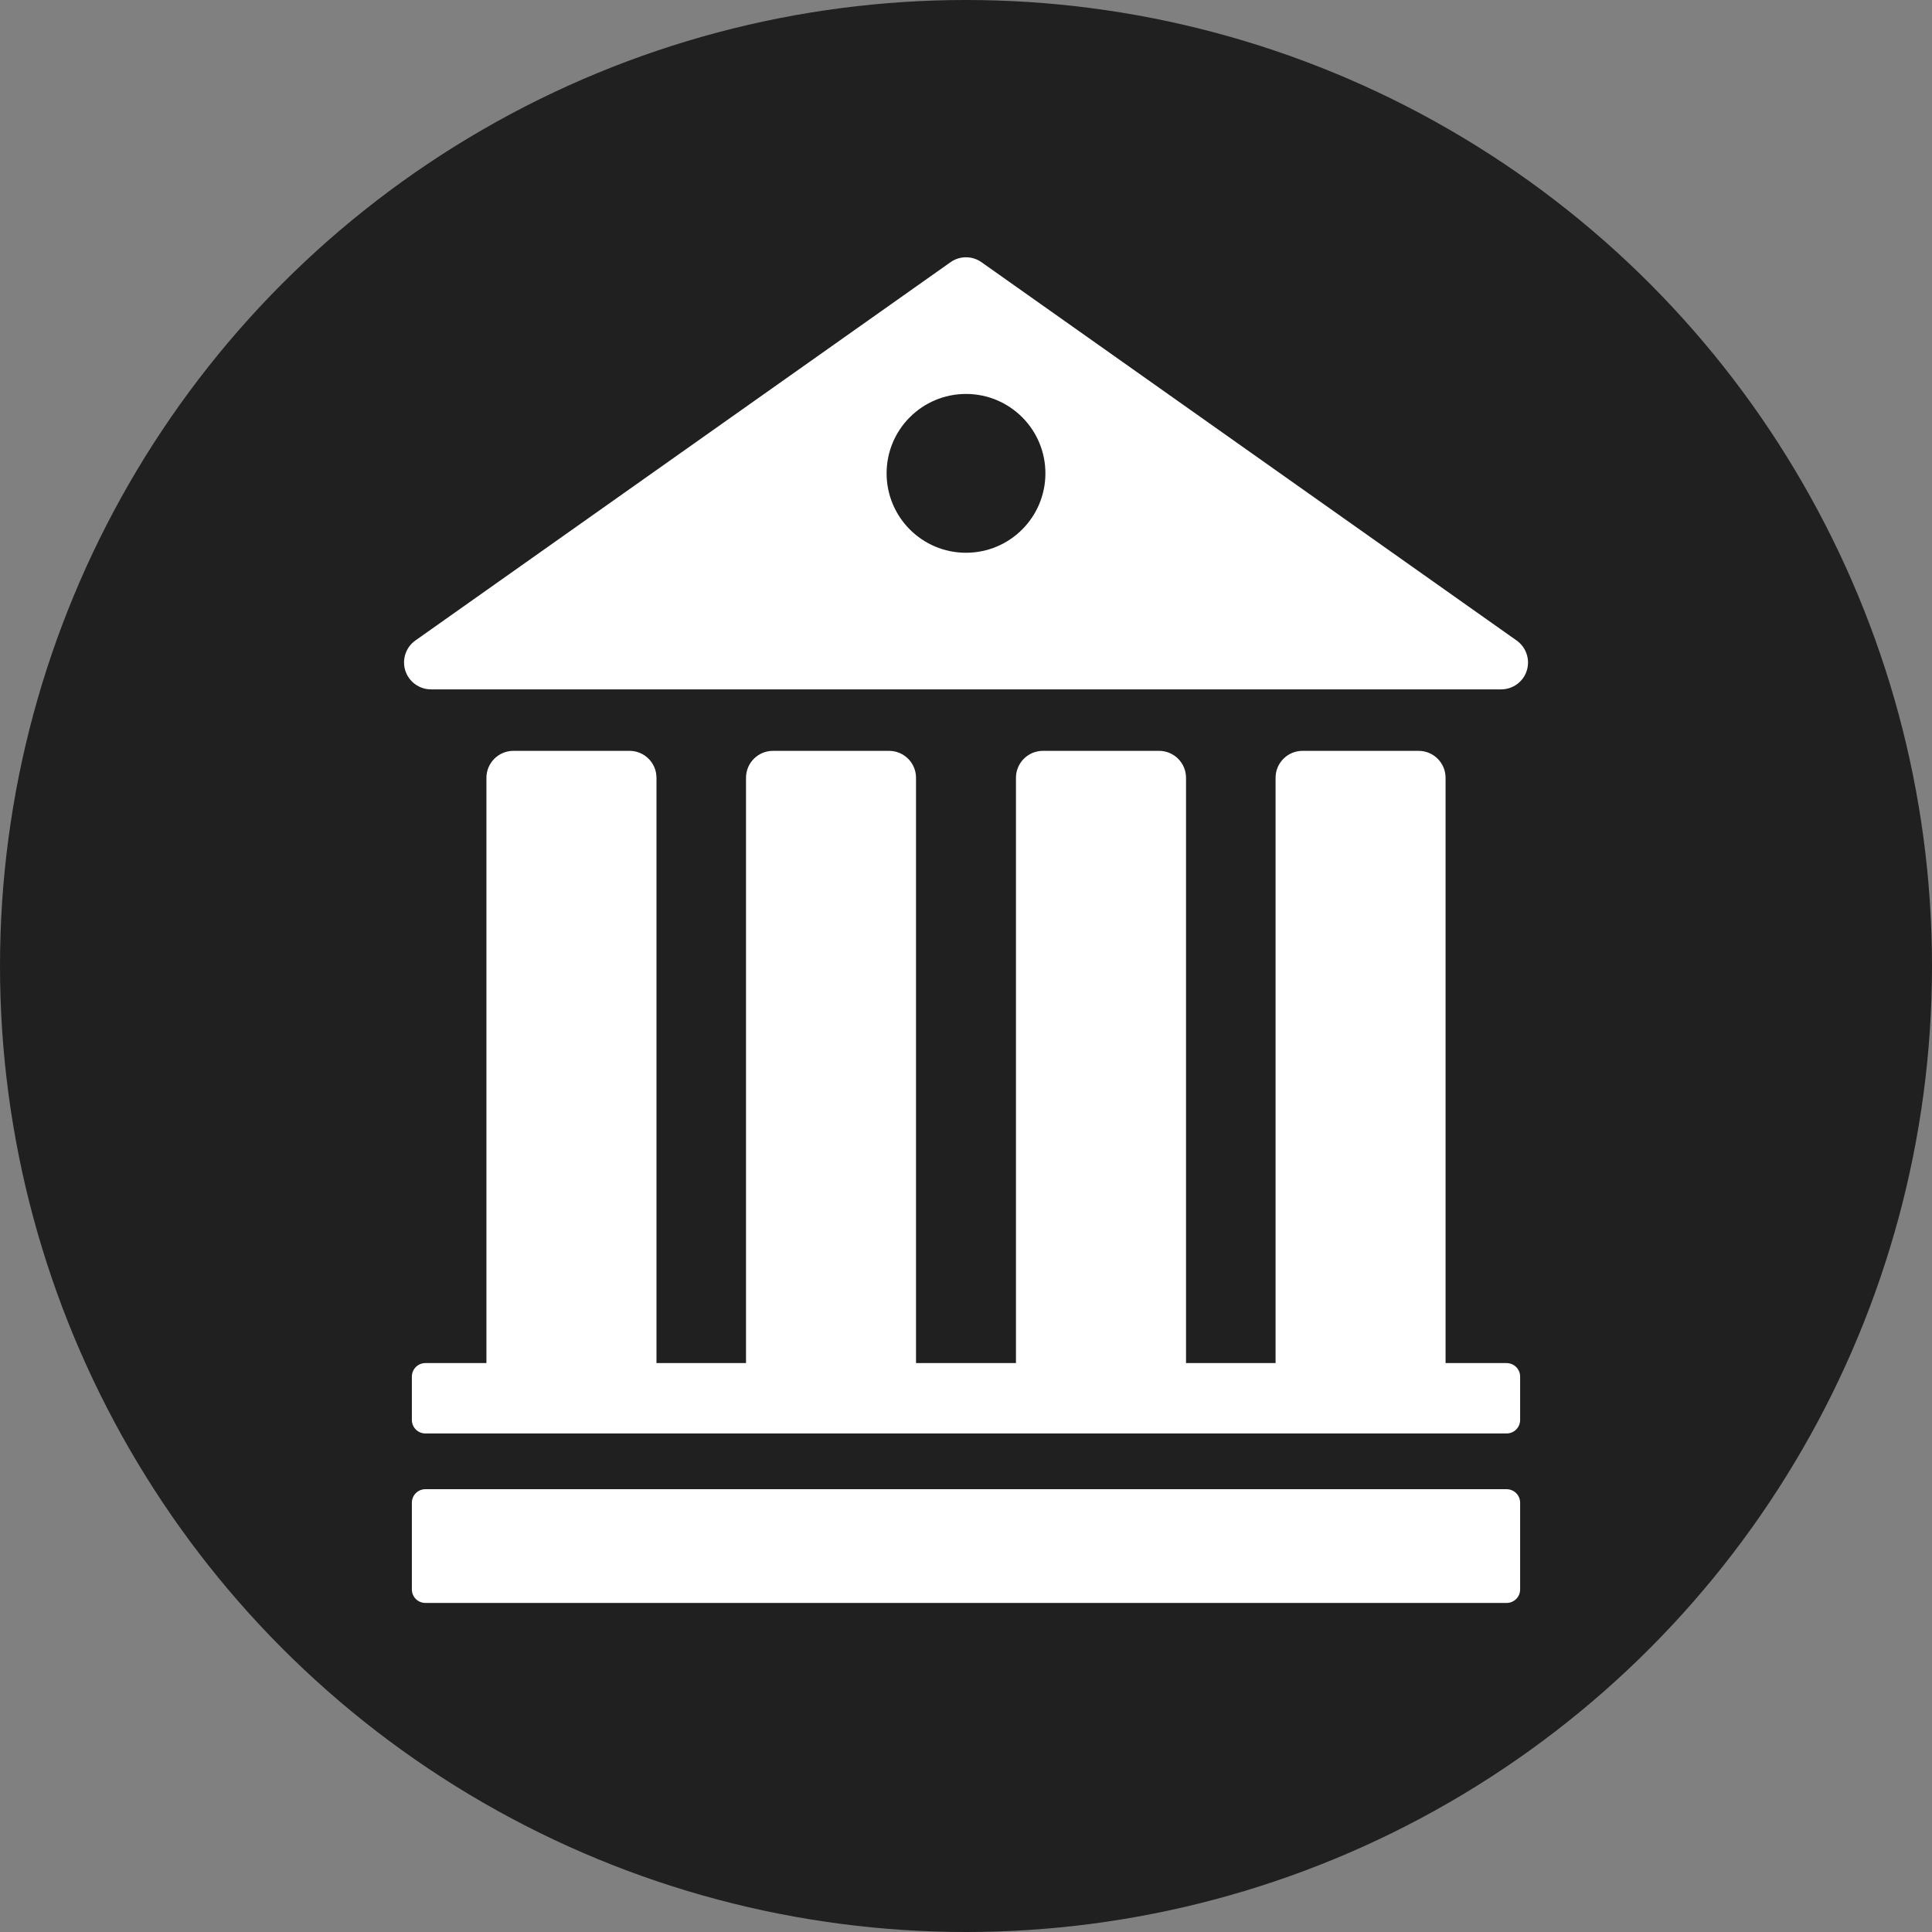
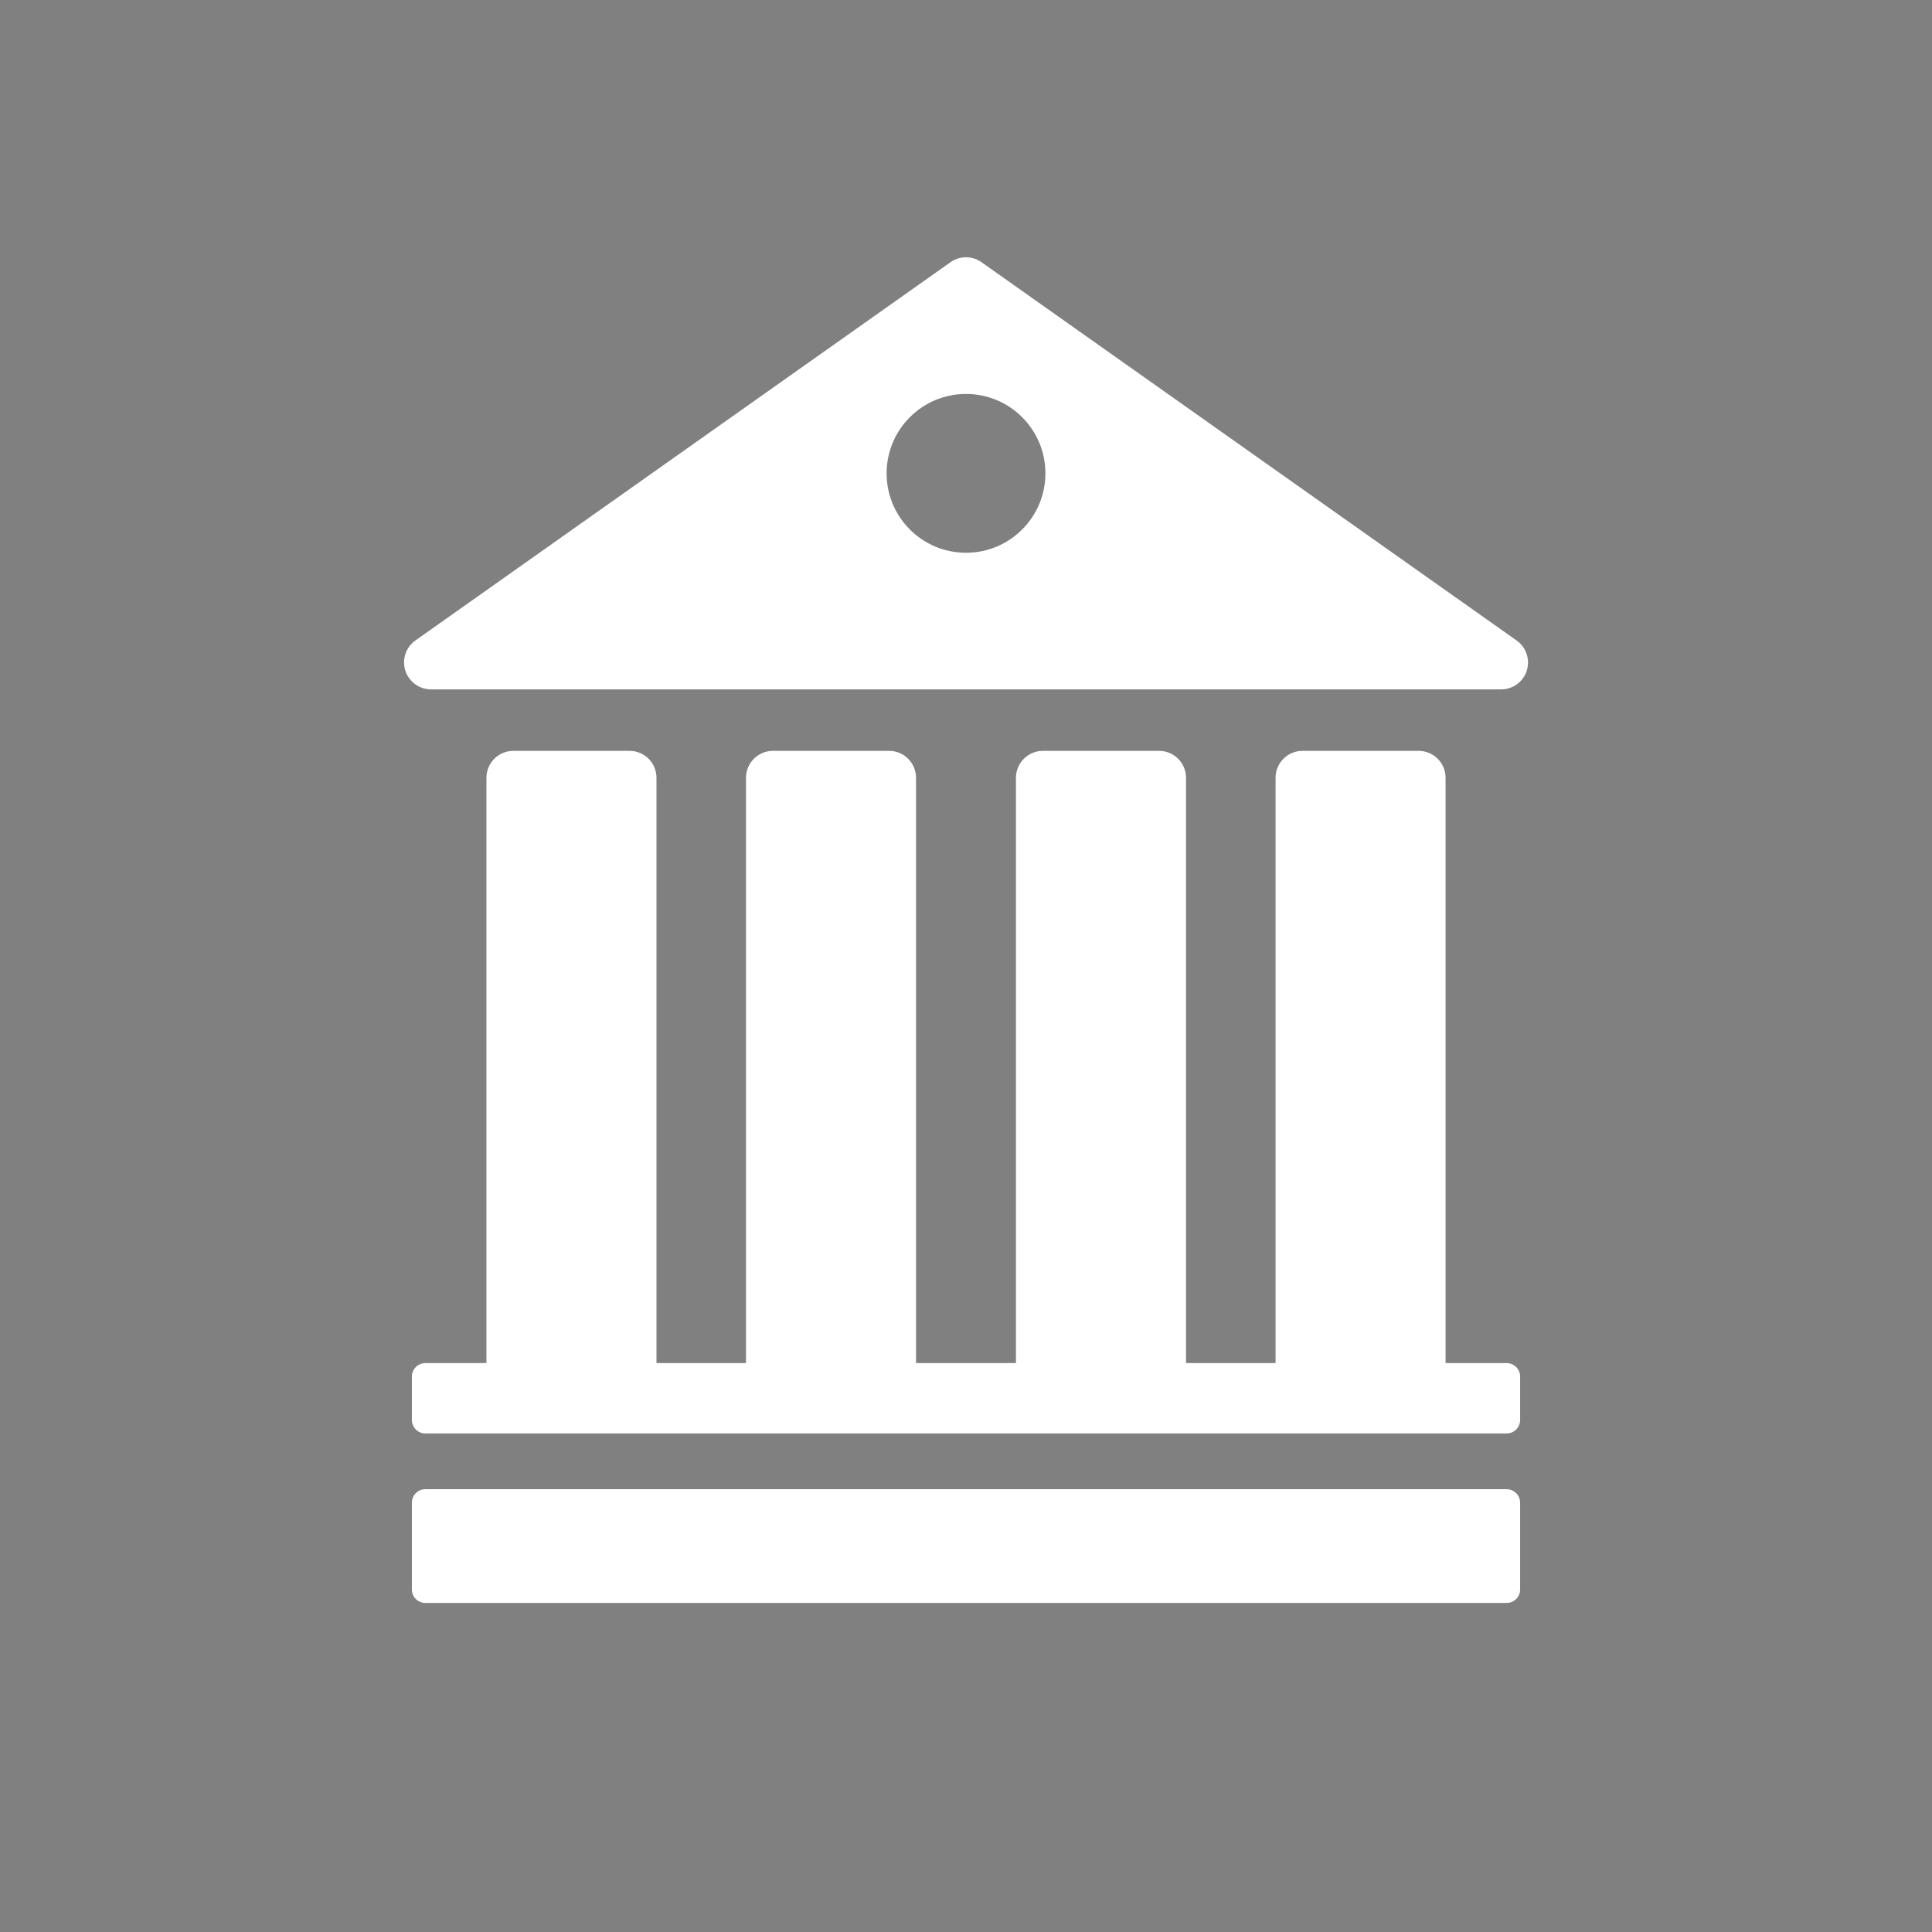
<svg xmlns="http://www.w3.org/2000/svg" version="1.1" id="Capa_2" x="0px" y="0px" width="120px" height="120px" viewBox="-10 -10 120 120" enable-background="new -10 -10 120 120" xml:space="preserve">
  <rect x="-10" y="-10" width="120" height="120" fill="#808080" stroke="none" />
  <g>
-     <circle fill="#202020" cx="50" cy="50" r="60" />
    <g>
      <path fill="#FFFFFF" d="M84.195,29.779L50.967,6.289C50.68,6.084,50.339,5.98,50,5.98s-0.678,0.102-0.966,0.309l-33.23,23.49    c-0.597,0.421-0.85,1.179-0.629,1.875c0.221,0.693,0.868,1.164,1.595,1.164h66.467c0.73,0,1.375-0.471,1.594-1.164    C85.049,30.958,84.795,30.2,84.195,29.779z M50,24.333c-2.724,0-4.931-2.208-4.931-4.933c0-2.723,2.207-4.931,4.931-4.931    c2.725,0,4.932,2.208,4.932,4.931C54.932,22.123,52.725,24.333,50,24.333z" />
      <path fill="#FFFFFF" d="M83.578,82.497H16.419c-0.462,0-0.837,0.375-0.837,0.837v5.391c0,0.462,0.375,0.836,0.837,0.836H83.58    c0.463,0,0.838-0.374,0.838-0.836v-5.391C84.418,82.872,84.041,82.497,83.578,82.497z" />
      <path fill="#FFFFFF" d="M83.578,74.664h-3.791V38.31c0-0.923-0.75-1.673-1.674-1.673h-7.209c-0.928,0-1.676,0.75-1.676,1.673    v36.354h-5.562V38.31c0-0.923-0.75-1.673-1.674-1.673h-7.215c-0.924,0-1.674,0.75-1.674,1.673v36.354h-6.207V38.31    c0-0.923-0.749-1.673-1.674-1.673h-7.213c-0.925,0-1.673,0.75-1.673,1.673v36.354h-5.561V38.31c0-0.923-0.748-1.673-1.674-1.673    h-7.214c-0.924,0-1.674,0.75-1.674,1.673v36.354h-3.794c-0.462,0-0.837,0.375-0.837,0.837v2.694c0,0.465,0.375,0.839,0.837,0.839    H83.58c0.463,0,0.838-0.374,0.838-0.839v-2.693C84.418,75.039,84.041,74.664,83.578,74.664z" />
    </g>
  </g>
</svg>